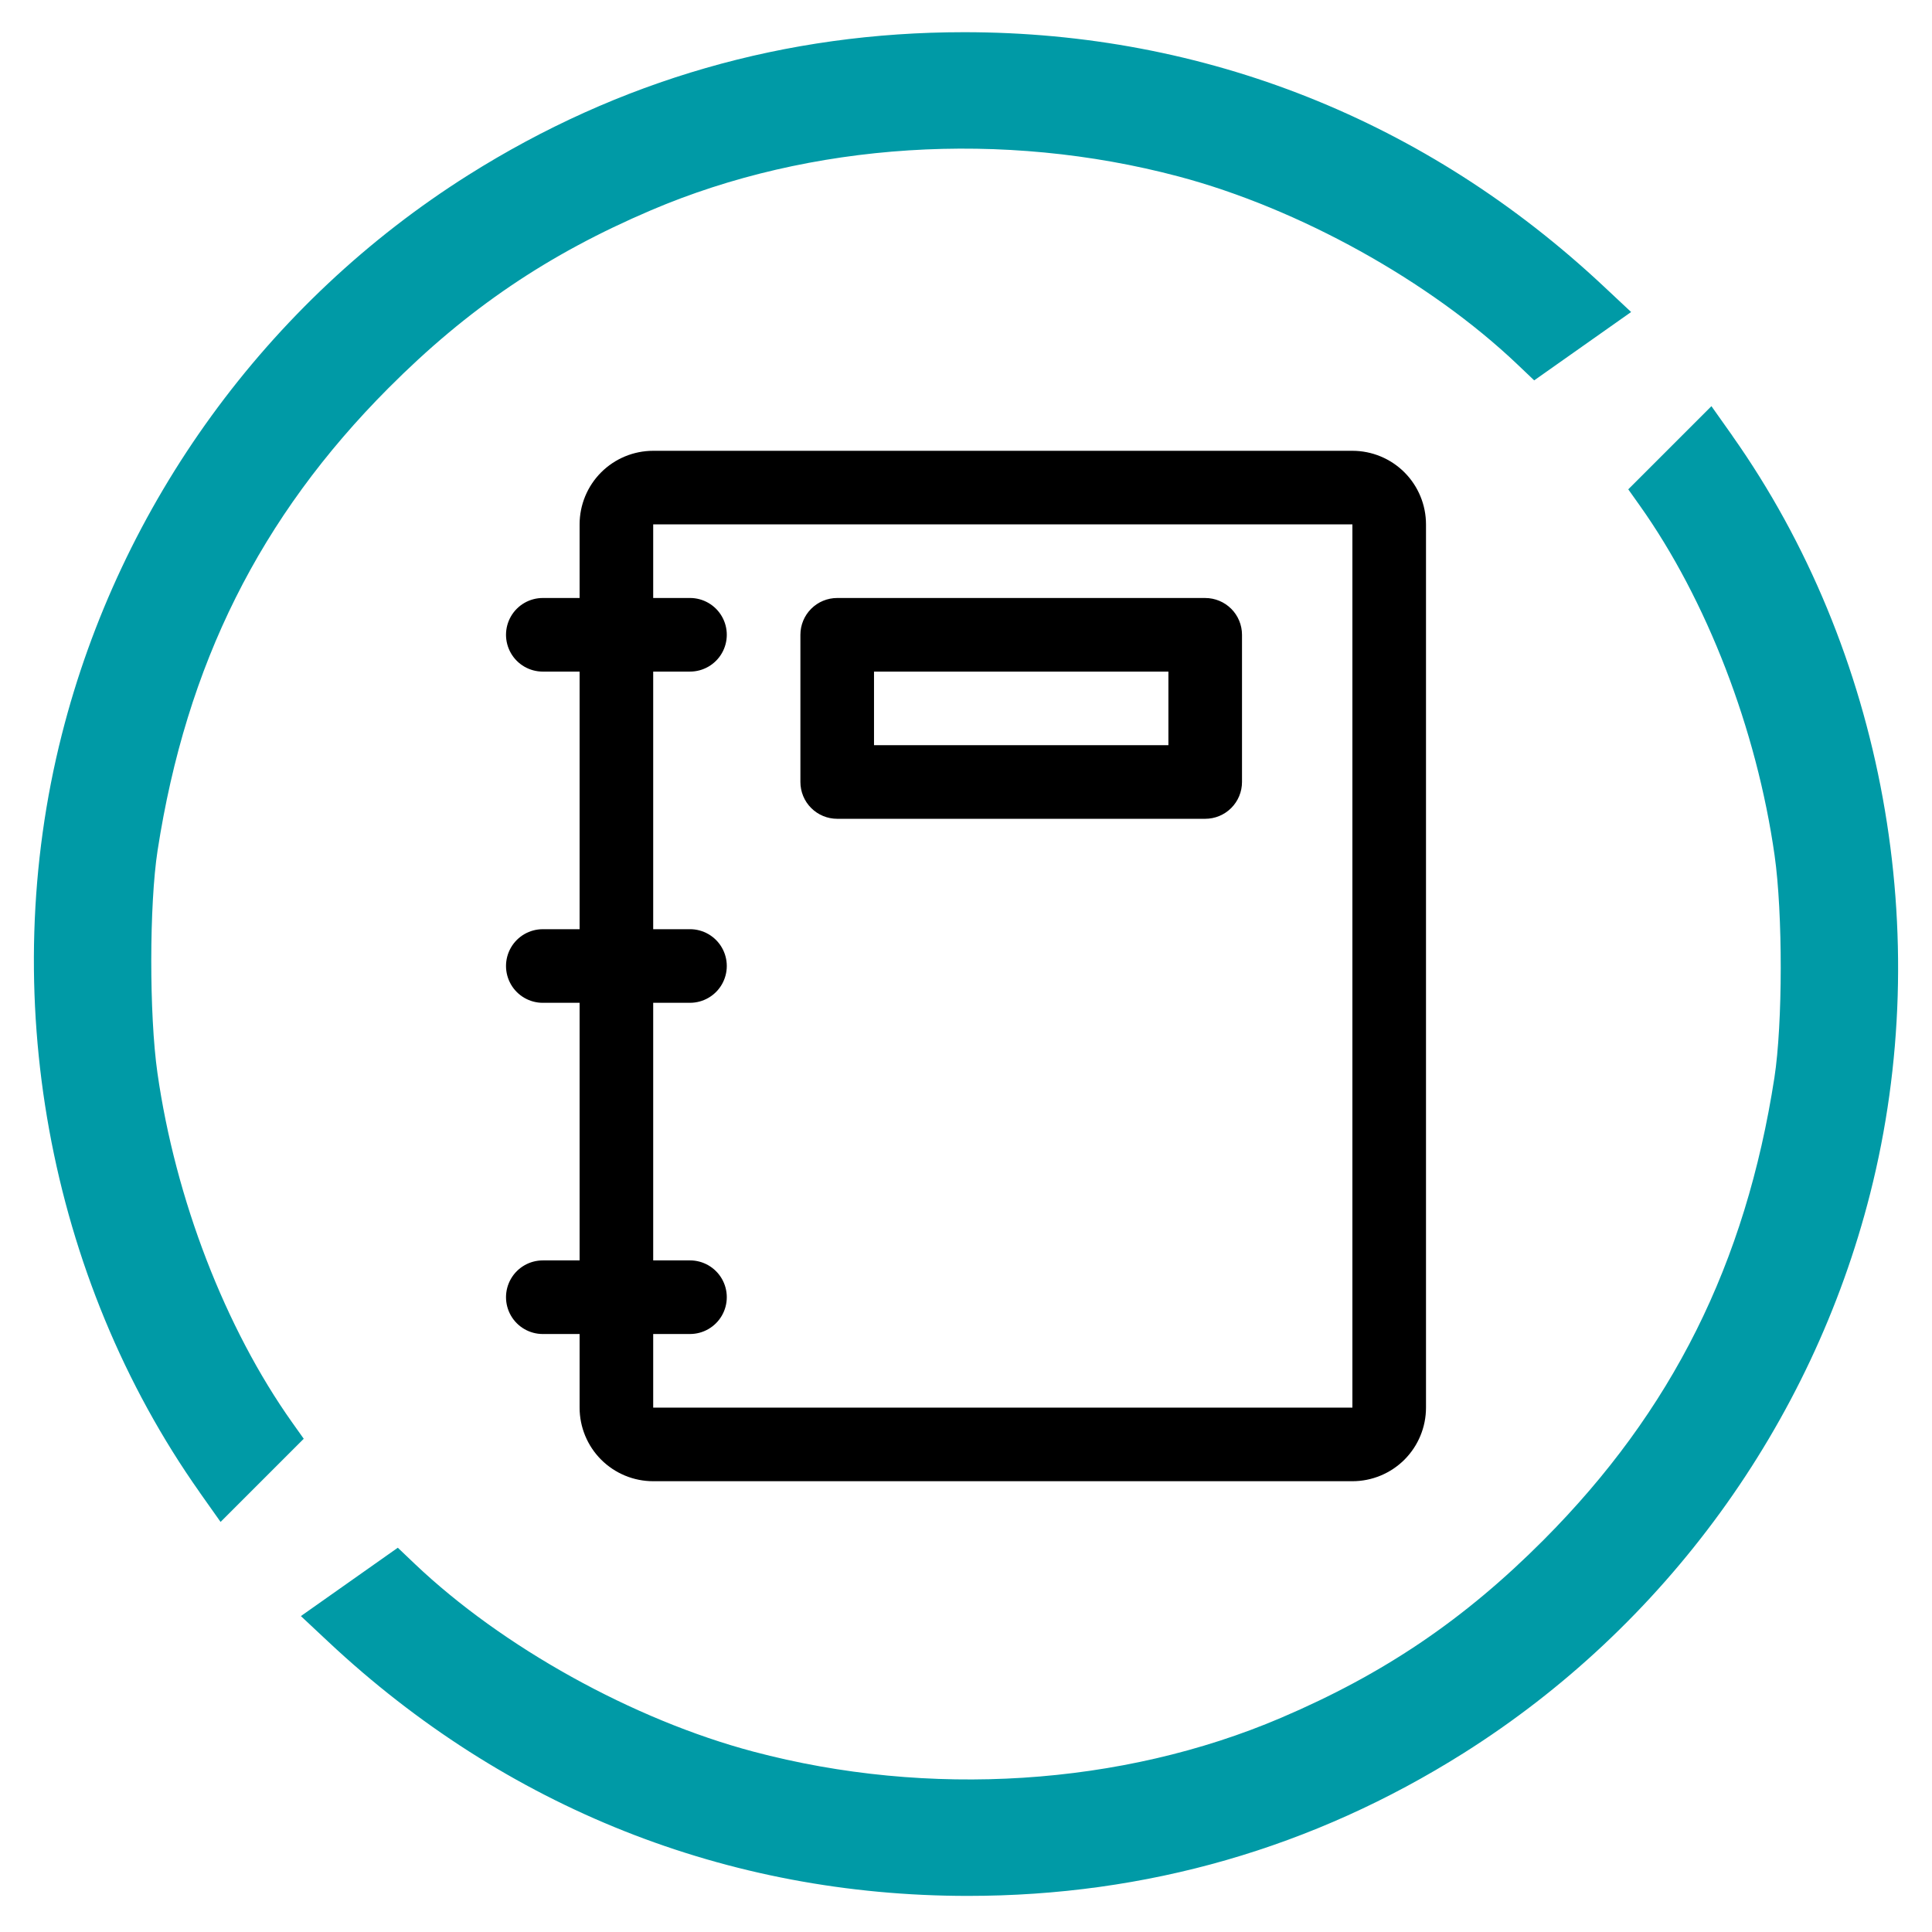
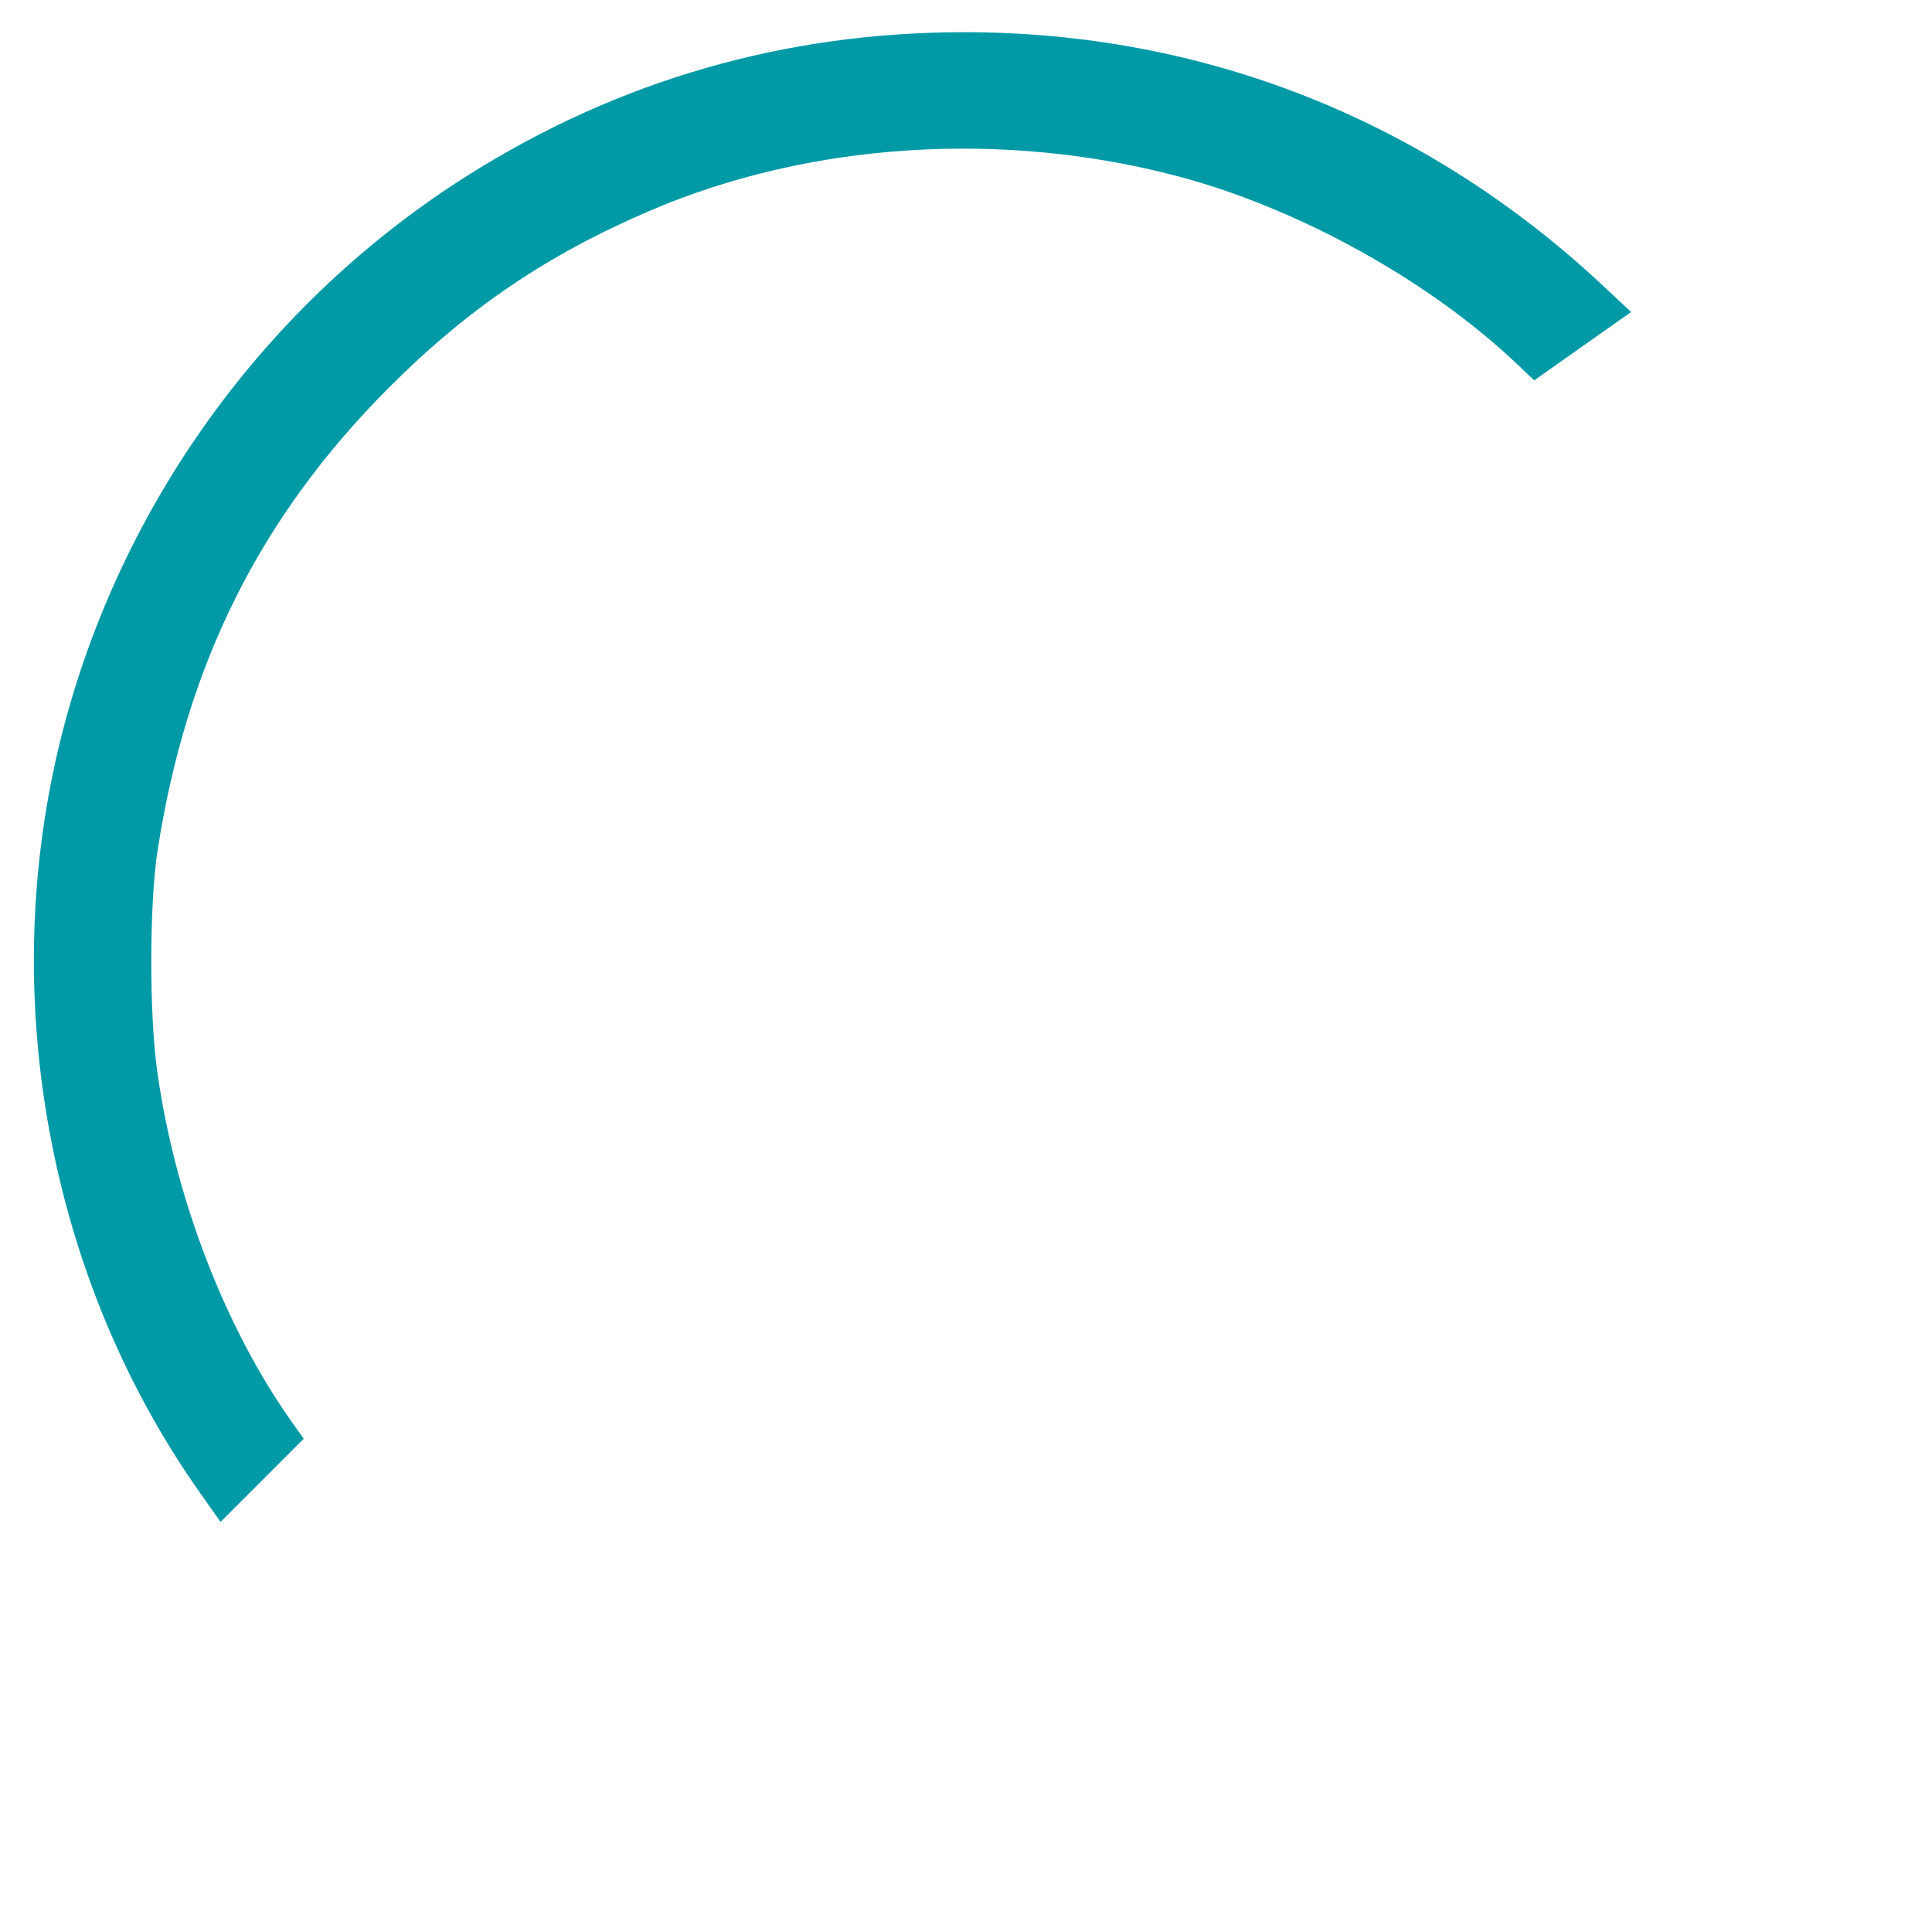
<svg xmlns="http://www.w3.org/2000/svg" xmlns:ns1="http://www.inkscape.org/namespaces/inkscape" xmlns:ns2="http://sodipodi.sourceforge.net/DTD/sodipodi-0.dtd" width="150mm" height="150mm" viewBox="0 0 150 150" version="1.1" id="svg5366" ns1:version="1.2.1 (9c6d41e410, 2022-07-14)" ns2:docname="model_icon.svg" ns1:export-filename="guides.png" ns1:export-xdpi="42.333332" ns1:export-ydpi="42.333332">
  <ns2:namedview id="namedview5368" pagecolor="#ffffff" bordercolor="#000000" borderopacity="0.25" ns1:showpageshadow="2" ns1:pageopacity="0.0" ns1:pagecheckerboard="0" ns1:deskcolor="#d1d1d1" ns1:document-units="mm" showgrid="false" ns1:zoom="0.52724989" ns1:cx="-346.13568" ns1:cy="216.21626" ns1:window-width="1920" ns1:window-height="1017" ns1:window-x="-8" ns1:window-y="-8" ns1:window-maximized="1" ns1:current-layer="layer2" />
  <defs id="defs5363">
    <clipPath clipPathUnits="userSpaceOnUse" id="clipPath3506">
      <g id="g3510" transform="translate(-178.497,-257.423)">
-         <path d="M 0,362.835 H 566.929 V 0 H 0 Z" id="path3508" ns1:connector-curvature="0" />
-       </g>
+         </g>
    </clipPath>
  </defs>
  <g ns1:groupmode="layer" id="layer2" ns1:label="base" style="display:inline">
-     <path style="display:inline;fill:#009aa6;fill-opacity:1;stroke-width:0.064" d="m 6.32,27.692 c -2.604,-3.686 -3.491,-8.557 -2.365,-12.995 1.004,-3.959 3.52,-7.42 6.972,-9.595 2.579,-1.625 5.437,-2.448 8.5,-2.448 4.123,0 7.927,1.511 10.962,4.354 l 0.474,0.444 -0.831,0.586 -0.831,0.586 -0.289,-0.275 c -1.504,-1.43 -3.747,-2.674 -5.808,-3.221 -3.008,-0.799 -6.313,-0.588 -9.046,0.579 -1.771,0.756 -3.144,1.686 -4.503,3.05 -2.204,2.212 -3.464,4.736 -3.958,7.927 -0.143,0.927 -0.145,2.816 -0.003,3.813 0.308,2.164 1.163,4.38 2.313,5.999 l 0.196,0.276 -0.713,0.713 -0.713,0.713 -0.358,-0.506 z" id="path4155-8" ns1:label="p5" transform="matrix(-4.528,0,0,-4.528,163.108,159.215)" />
    <path style="display:inline;fill:#009aa6;fill-opacity:1;stroke-width:0.064" d="m 6.32,27.692 c -2.604,-3.686 -3.491,-8.557 -2.365,-12.995 1.004,-3.959 3.52,-7.42 6.972,-9.595 2.579,-1.625 5.437,-2.448 8.5,-2.448 4.123,0 7.927,1.511 10.962,4.354 l 0.474,0.444 -0.831,0.586 -0.831,0.586 -0.289,-0.275 c -1.504,-1.43 -3.747,-2.674 -5.808,-3.221 -3.008,-0.799 -6.313,-0.588 -9.046,0.579 -1.771,0.756 -3.144,1.686 -4.503,3.05 -2.204,2.212 -3.464,4.736 -3.958,7.927 -0.143,0.927 -0.145,2.816 -0.003,3.813 0.308,2.164 1.163,4.38 2.313,5.999 l 0.196,0.276 -0.713,0.713 -0.713,0.713 -0.358,-0.506 z" id="path4155" ns1:label="p1" transform="matrix(4.528,0,0,4.528,-13.108,-9.518)" />
-     <path d="M 105,35 H 50.714 c -1.515,0 -2.969,0.602 -4.041,1.673 -1.071,1.072 -1.673,2.526 -1.673,4.041 v 5.714 h -2.857 c -1.021,0 -1.964,0.545 -2.474,1.429 -0.51,0.884 -0.51,1.973 0,2.857 0.51,0.884 1.453,1.429 2.474,1.429 h 2.857 v 20 h -2.857 c -1.021,0 -1.964,0.545 -2.474,1.429 -0.51,0.884 -0.51,1.973 0,2.857 0.51,0.884 1.453,1.429 2.474,1.429 h 2.857 v 20 h -2.857 c -1.021,0 -1.964,0.545 -2.474,1.429 -0.51,0.884 -0.51,1.973 0,2.857 0.51,0.884 1.453,1.429 2.474,1.429 h 2.857 v 5.714 c 0,1.515 0.602,2.969 1.673,4.041 1.072,1.071 2.526,1.673 4.041,1.673 h 54.286 c 1.515,0 2.969,-0.602 4.041,-1.673 1.071,-1.072 1.673,-2.526 1.673,-4.041 V 40.714 c 0,-1.515 -0.602,-2.969 -1.673,-4.041 -1.072,-1.071 -2.526,-1.673 -4.041,-1.673 z M 50.714,109.286 v -5.714 h 2.857 c 1.021,0 1.964,-0.545 2.474,-1.429 0.51,-0.884 0.51,-1.973 0,-2.857 -0.51,-0.884 -1.453,-1.429 -2.474,-1.429 H 50.714 V 77.857 h 2.857 c 1.021,0 1.964,-0.545 2.474,-1.429 0.51,-0.884 0.51,-1.973 0,-2.857 -0.51,-0.884 -1.453,-1.429 -2.474,-1.429 h -2.857 v -20 h 2.857 c 1.021,0 1.964,-0.545 2.474,-1.429 0.51,-0.884 0.51,-1.973 0,-2.857 -0.51,-0.884 -1.453,-1.429 -2.474,-1.429 h -2.857 v -5.714 h 54.286 V 109.286 Z M 93.572,46.428 H 65 c -0.758,0 -1.485,0.301 -2.02,0.837 -0.536,0.536 -0.837,1.263 -0.837,2.02 v 11.429 c 0,0.758 0.301,1.485 0.837,2.02 0.536,0.536 1.263,0.837 2.02,0.837 h 28.572 c 0.758,0 1.485,-0.301 2.02,-0.837 0.536,-0.536 0.837,-1.263 0.837,-2.02 V 49.286 c 0,-0.758 -0.301,-1.485 -0.837,-2.02 -0.536,-0.536 -1.263,-0.837 -2.02,-0.837 z m -2.857,11.429 h -22.857 v -5.714 h 22.857 z" id="path754" style="stroke-width:0.163" />
  </g>
</svg>